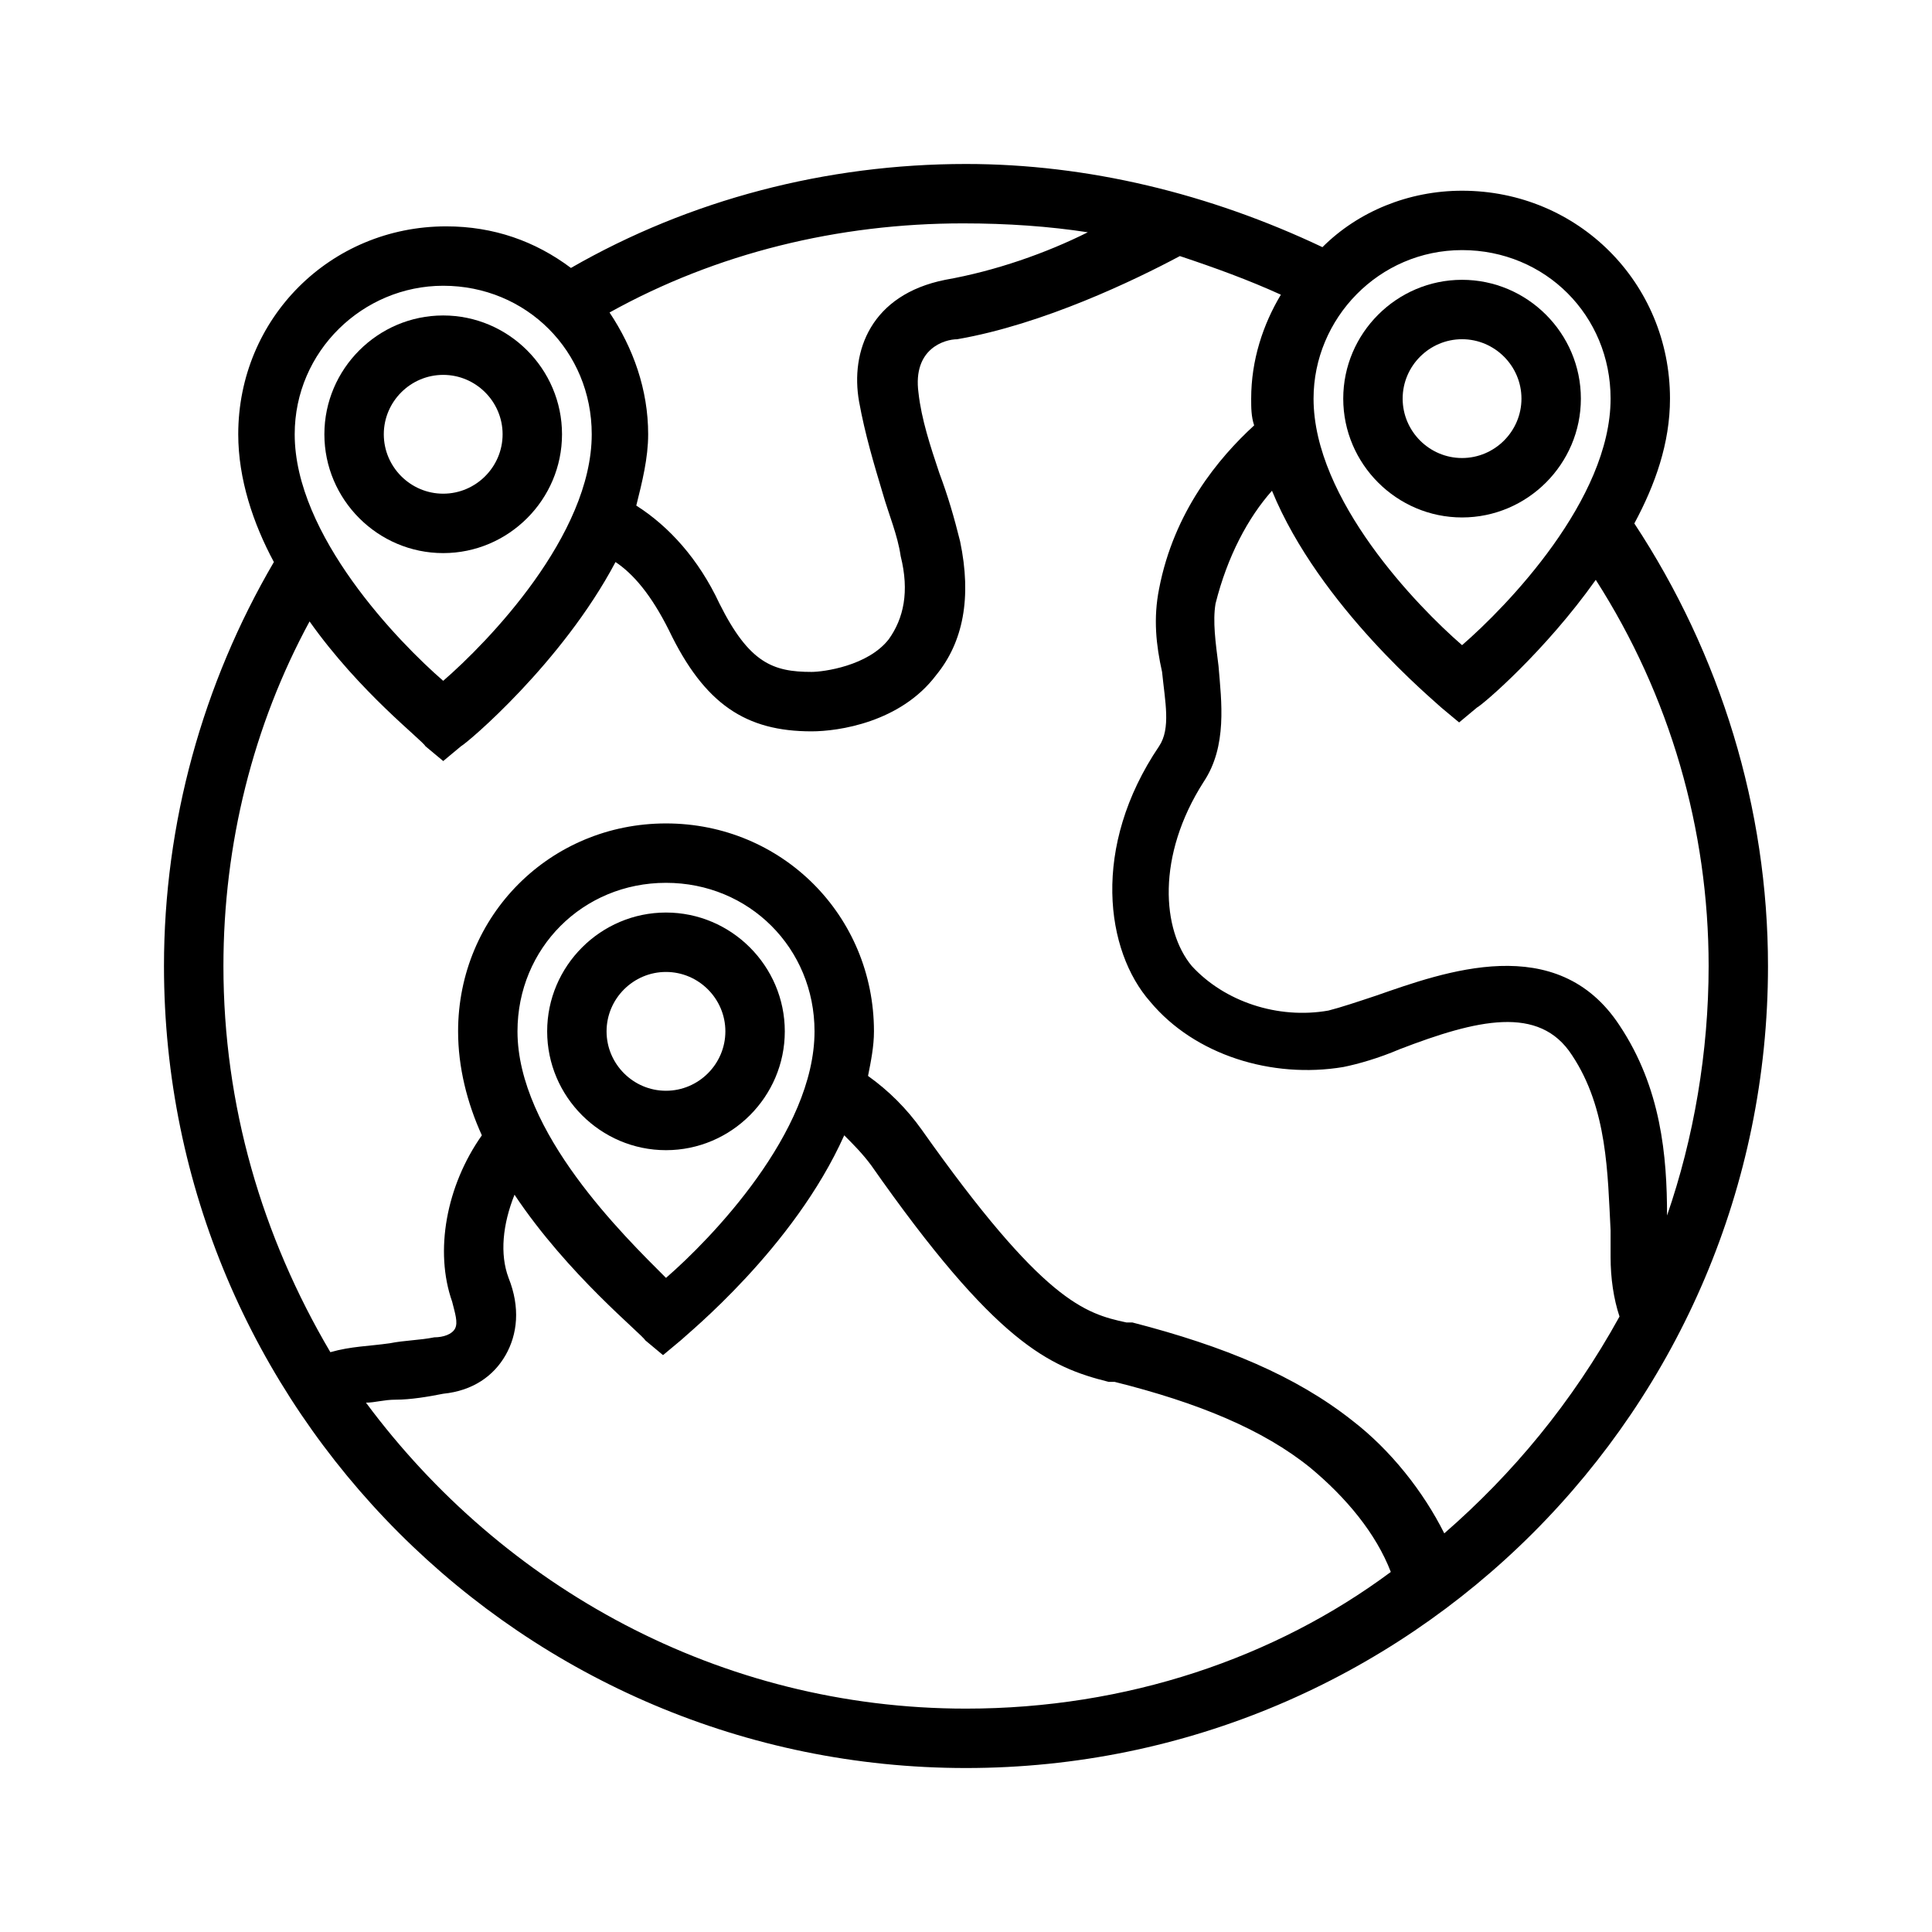
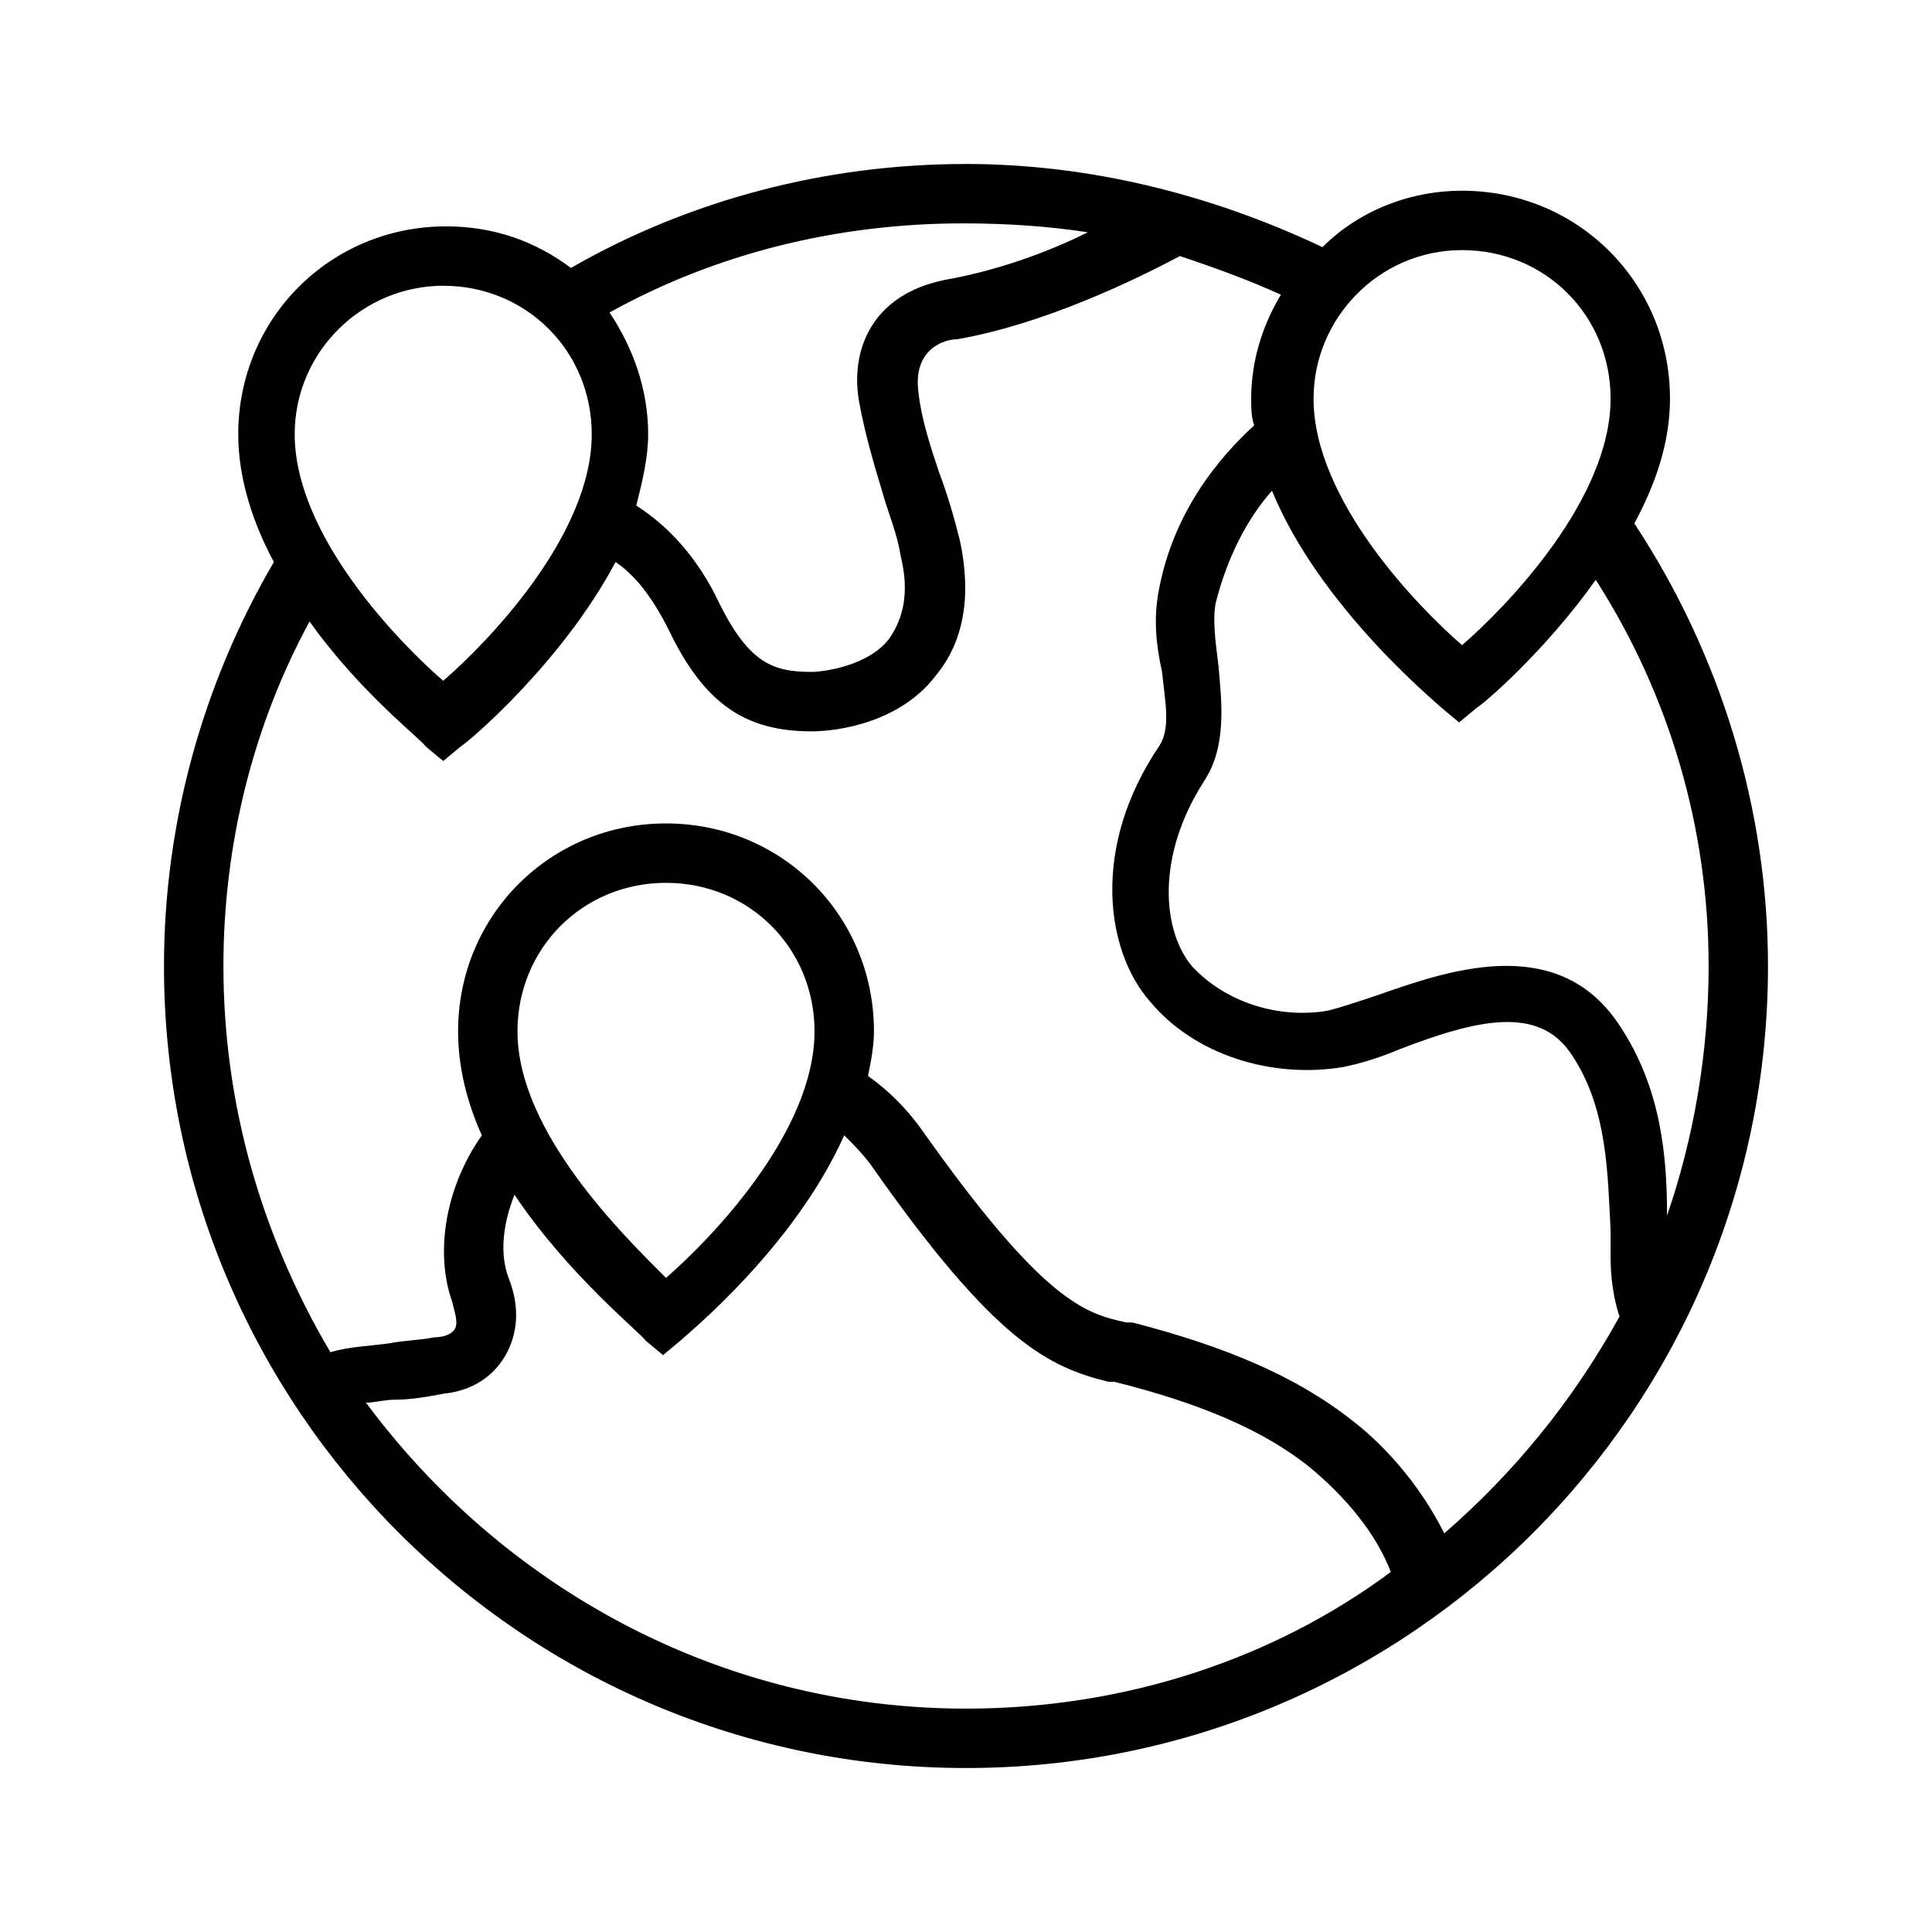
<svg xmlns="http://www.w3.org/2000/svg" fill="#000000" width="800px" height="800px" version="1.1" viewBox="144 144 512 512">
  <g>
    <path d="m577.12 282.71c5.512-10.234 9.445-21.254 9.445-33.062 0-30.699-24.402-55.105-55.105-55.105-14.168 0-27.551 5.512-37 14.957-29.906-14.172-62.184-22.043-94.457-22.043-37 0-73.211 9.445-104.7 27.551-9.445-7.086-20.469-11.02-33.062-11.02-30.699 0-55.105 24.402-55.105 55.105 0 11.809 3.938 23.617 9.445 33.852-18.891 32.273-29.125 69.27-29.125 107.06 0 117.29 95.25 212.54 212.54 212.54 117.29 0 212.54-95.25 212.54-212.54 0.004-41.723-12.59-82.656-35.422-117.29zm19.684 117.29c0 22.828-3.938 45.656-11.02 66.125 0-15.742-1.574-33.852-12.594-50.383-16.531-25.191-46.445-14.168-64.551-7.871-4.723 1.574-9.445 3.148-12.594 3.938-13.383 2.363-27.551-2.363-36.211-11.809-7.871-9.445-9.445-29.125 3.148-48.805 6.297-9.445 4.723-21.254 3.938-30.699-0.789-6.297-1.574-11.809-0.789-16.531 3.148-12.594 8.66-22.828 14.957-29.914 12.594 30.699 43.297 55.891 44.871 57.465l4.723 3.938 4.723-3.938c1.574-0.789 18.105-14.957 31.488-33.852 19.676 30.699 29.91 66.125 29.91 102.34zm-65.34-189.72c22.043 0 39.359 17.32 39.359 39.359 0 26.766-27.551 55.105-39.359 65.336-11.809-10.234-39.359-38.574-39.359-65.336 0-21.254 17.316-39.359 39.359-39.359zm-99.188-4.723c-11.02 5.512-24.402 10.234-37.785 12.598-19.68 3.938-25.191 18.895-22.828 32.273 1.574 8.66 3.938 16.531 6.297 24.402 1.574 5.512 3.938 11.02 4.723 16.531 2.363 9.445 0.789 16.531-3.148 22.043-5.512 7.086-17.32 8.66-20.469 8.66-10.234 0-16.531-2.363-24.402-18.105-5.512-11.809-13.383-20.469-22.043-25.977 1.574-6.297 3.148-12.594 3.148-18.895 0-11.809-3.938-22.828-10.234-32.273 28.34-15.742 60.613-23.617 93.676-23.617 11.812 0 22.832 0.785 33.066 2.359zm-170.82 14.172c22.043 0 39.359 17.32 39.359 39.359 0 26.766-27.551 55.105-39.359 65.336-11.809-10.234-39.359-38.574-39.359-65.336 0-22.043 18.105-39.359 39.359-39.359zm-20.465 295.99c2.363 0 4.723-0.789 7.871-0.789 3.938 0 8.66-0.789 12.594-1.574 7.871-0.789 13.383-4.723 16.531-10.234 3.148-5.512 3.938-12.594 0.789-20.469-2.363-6.297-1.574-14.168 1.574-22.043 14.168 21.254 33.852 37 34.637 38.574l4.723 3.938 4.723-3.938c1.574-1.574 29.914-24.402 43.297-54.316 2.363 2.363 4.723 4.723 7.086 7.871 33.062 47.23 47.23 53.531 62.977 57.465h1.574c22.043 5.512 39.359 12.594 51.957 22.828 9.445 7.871 17.32 17.32 21.254 27.551-30.703 22.836-70.062 36.219-112.57 36.219-65.34 0-122.8-32.277-159.02-81.082zm40.148-98.402c0-22.043 17.32-39.359 39.359-39.359 22.043 0 39.359 17.32 39.359 39.359 0 26.766-27.551 55.105-39.359 65.336-11.023-11.02-39.359-38.57-39.359-65.336zm245.61 133.04c-5.512-11.02-14.168-22.043-24.402-29.914-14.957-11.809-33.852-19.68-58.254-25.977h-1.574c-11.02-2.363-22.043-5.512-54.316-51.168-3.938-5.512-8.66-10.234-14.168-14.168 0.789-3.938 1.574-7.871 1.574-11.809 0-30.699-24.402-55.105-55.105-55.105-30.699 0-55.105 24.402-55.105 55.105 0 9.445 2.363 18.895 6.297 27.551-9.445 13.383-12.594 30.699-7.871 44.082 0.789 3.148 1.574 5.512 0.789 7.086-0.789 1.574-3.148 2.363-5.512 2.363-3.938 0.789-7.871 0.789-11.809 1.574-5.512 0.789-10.234 0.789-15.742 2.363-18.109-30.707-28.34-65.344-28.34-102.34 0-32.273 7.871-63.762 22.828-91.316 13.383 18.895 29.914 31.488 30.699 33.062l4.723 3.938 4.723-3.938c1.574-0.789 26.766-22.043 40.934-48.805 4.723 3.148 9.445 8.66 14.168 18.105 9.445 19.68 20.469 26.766 37.785 26.766 7.086 0 23.617-2.363 33.062-14.957 7.086-8.66 9.445-20.469 6.297-35.426-1.574-6.297-3.148-11.809-5.512-18.105-2.363-7.086-4.723-14.168-5.512-21.254-1.574-11.809 7.086-14.168 10.234-14.168 22.828-3.938 47.23-15.742 59.039-22.043 9.445 3.148 18.105 6.297 26.766 10.234-4.723 7.871-7.871 17.32-7.871 27.551 0 2.363 0 4.723 0.789 7.086-9.445 8.66-21.254 22.828-25.191 43.297-1.574 7.871-0.789 14.957 0.789 22.043 0.789 7.871 2.363 14.957-0.789 19.68-18.105 26.766-14.168 54.316-2.363 67.699 11.809 14.168 32.273 20.469 51.168 17.32 3.938-0.789 9.445-2.363 14.957-4.723 20.469-7.871 37-11.809 45.656 1.574 9.445 14.168 9.445 31.488 10.234 46.445v7.086c0 5.512 0.789 11.02 2.363 15.742-12.59 22.824-28.332 41.715-46.438 57.461z" />
-     <path d="m531.46 281.13c17.32 0 31.488-14.168 31.488-31.488 0-17.32-14.168-31.488-31.488-31.488-17.32 0-31.488 14.168-31.488 31.488 0 17.316 14.172 31.488 31.488 31.488zm0-47.234c8.66 0 15.742 7.086 15.742 15.742 0 8.66-7.086 15.742-15.742 15.742-8.66 0-15.742-7.086-15.742-15.742s7.082-15.742 15.742-15.742z" />
-     <path d="m292.94 259.09c0-17.32-14.168-31.488-31.488-31.488-17.32 0-31.488 14.168-31.488 31.488 0 17.32 14.168 31.488 31.488 31.488 17.32 0 31.488-14.172 31.488-31.488zm-47.23 0c0-8.66 7.086-15.742 15.742-15.742 8.66 0 15.742 7.086 15.742 15.742 0 8.66-7.086 15.742-15.742 15.742s-15.742-7.082-15.742-15.742z" />
-     <path d="m351.98 417.32c0-17.32-14.168-31.488-31.488-31.488-17.32 0-31.488 14.168-31.488 31.488 0 17.32 14.168 31.488 31.488 31.488 17.316 0 31.488-14.168 31.488-31.488zm-47.234 0c0-8.66 7.086-15.742 15.742-15.742 8.66 0 15.742 7.086 15.742 15.742 0 8.66-7.086 15.742-15.742 15.742-8.656 0.004-15.742-7.082-15.742-15.742z" />
  </g>
</svg>